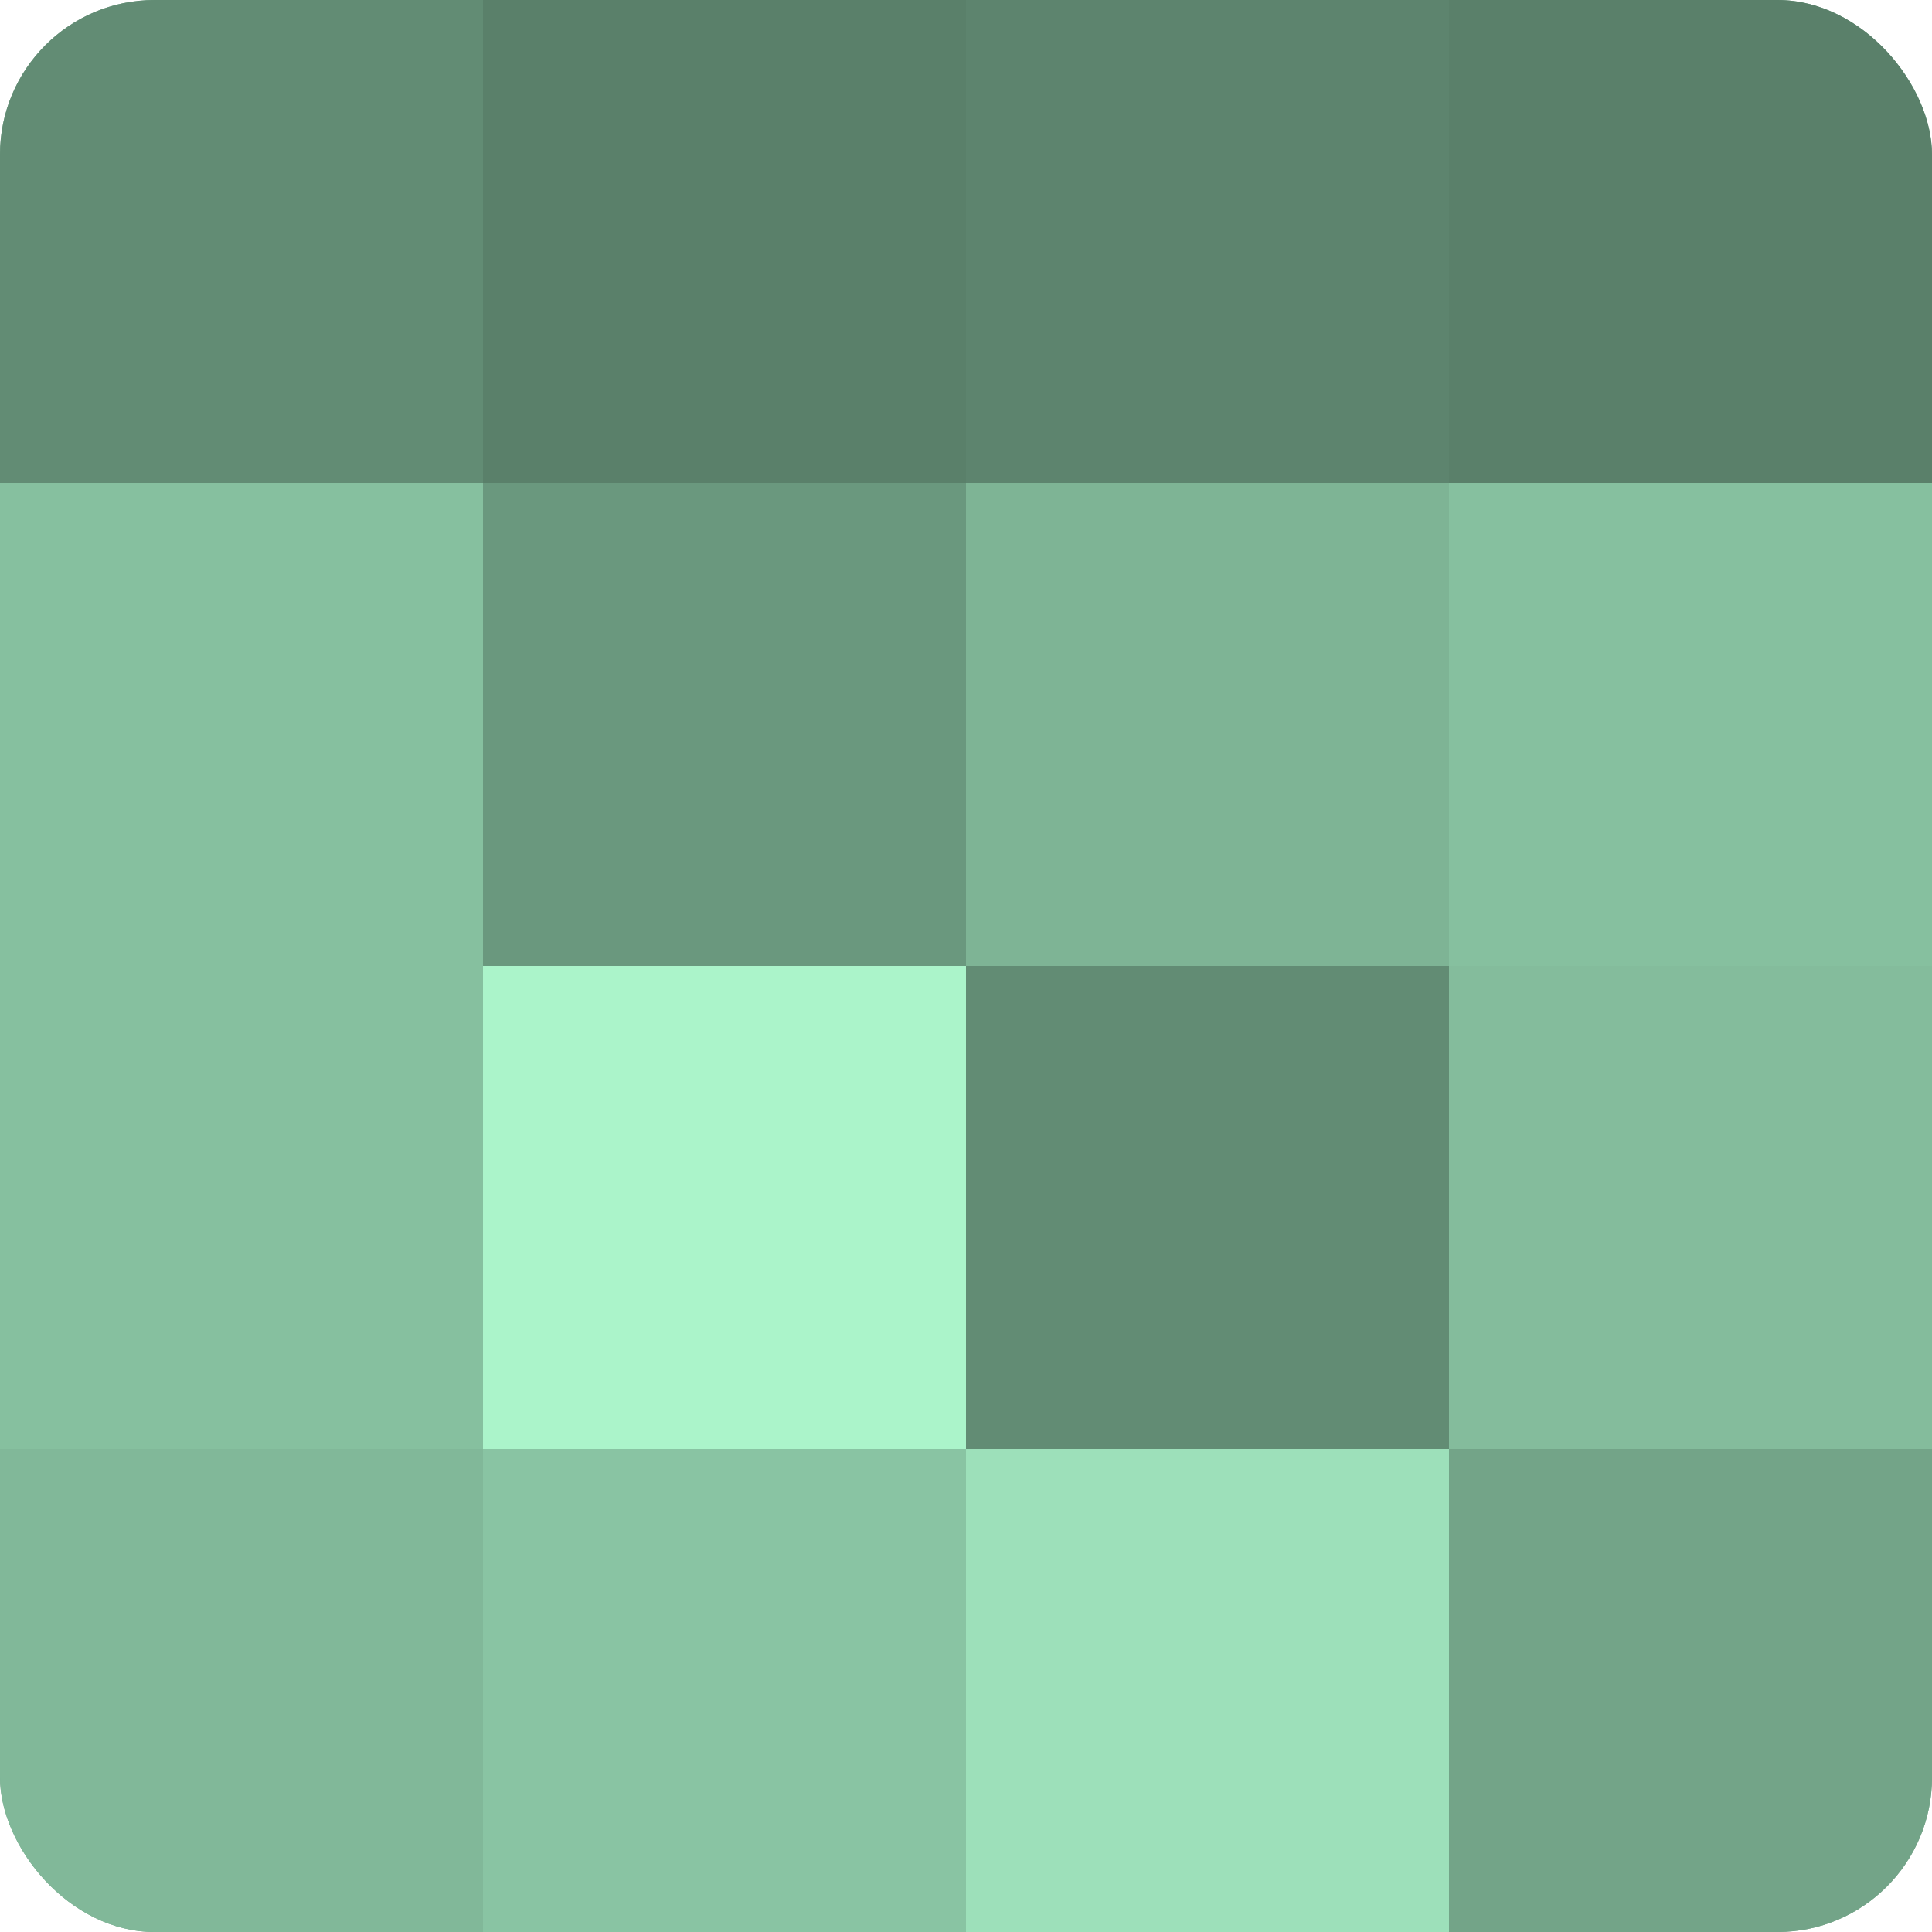
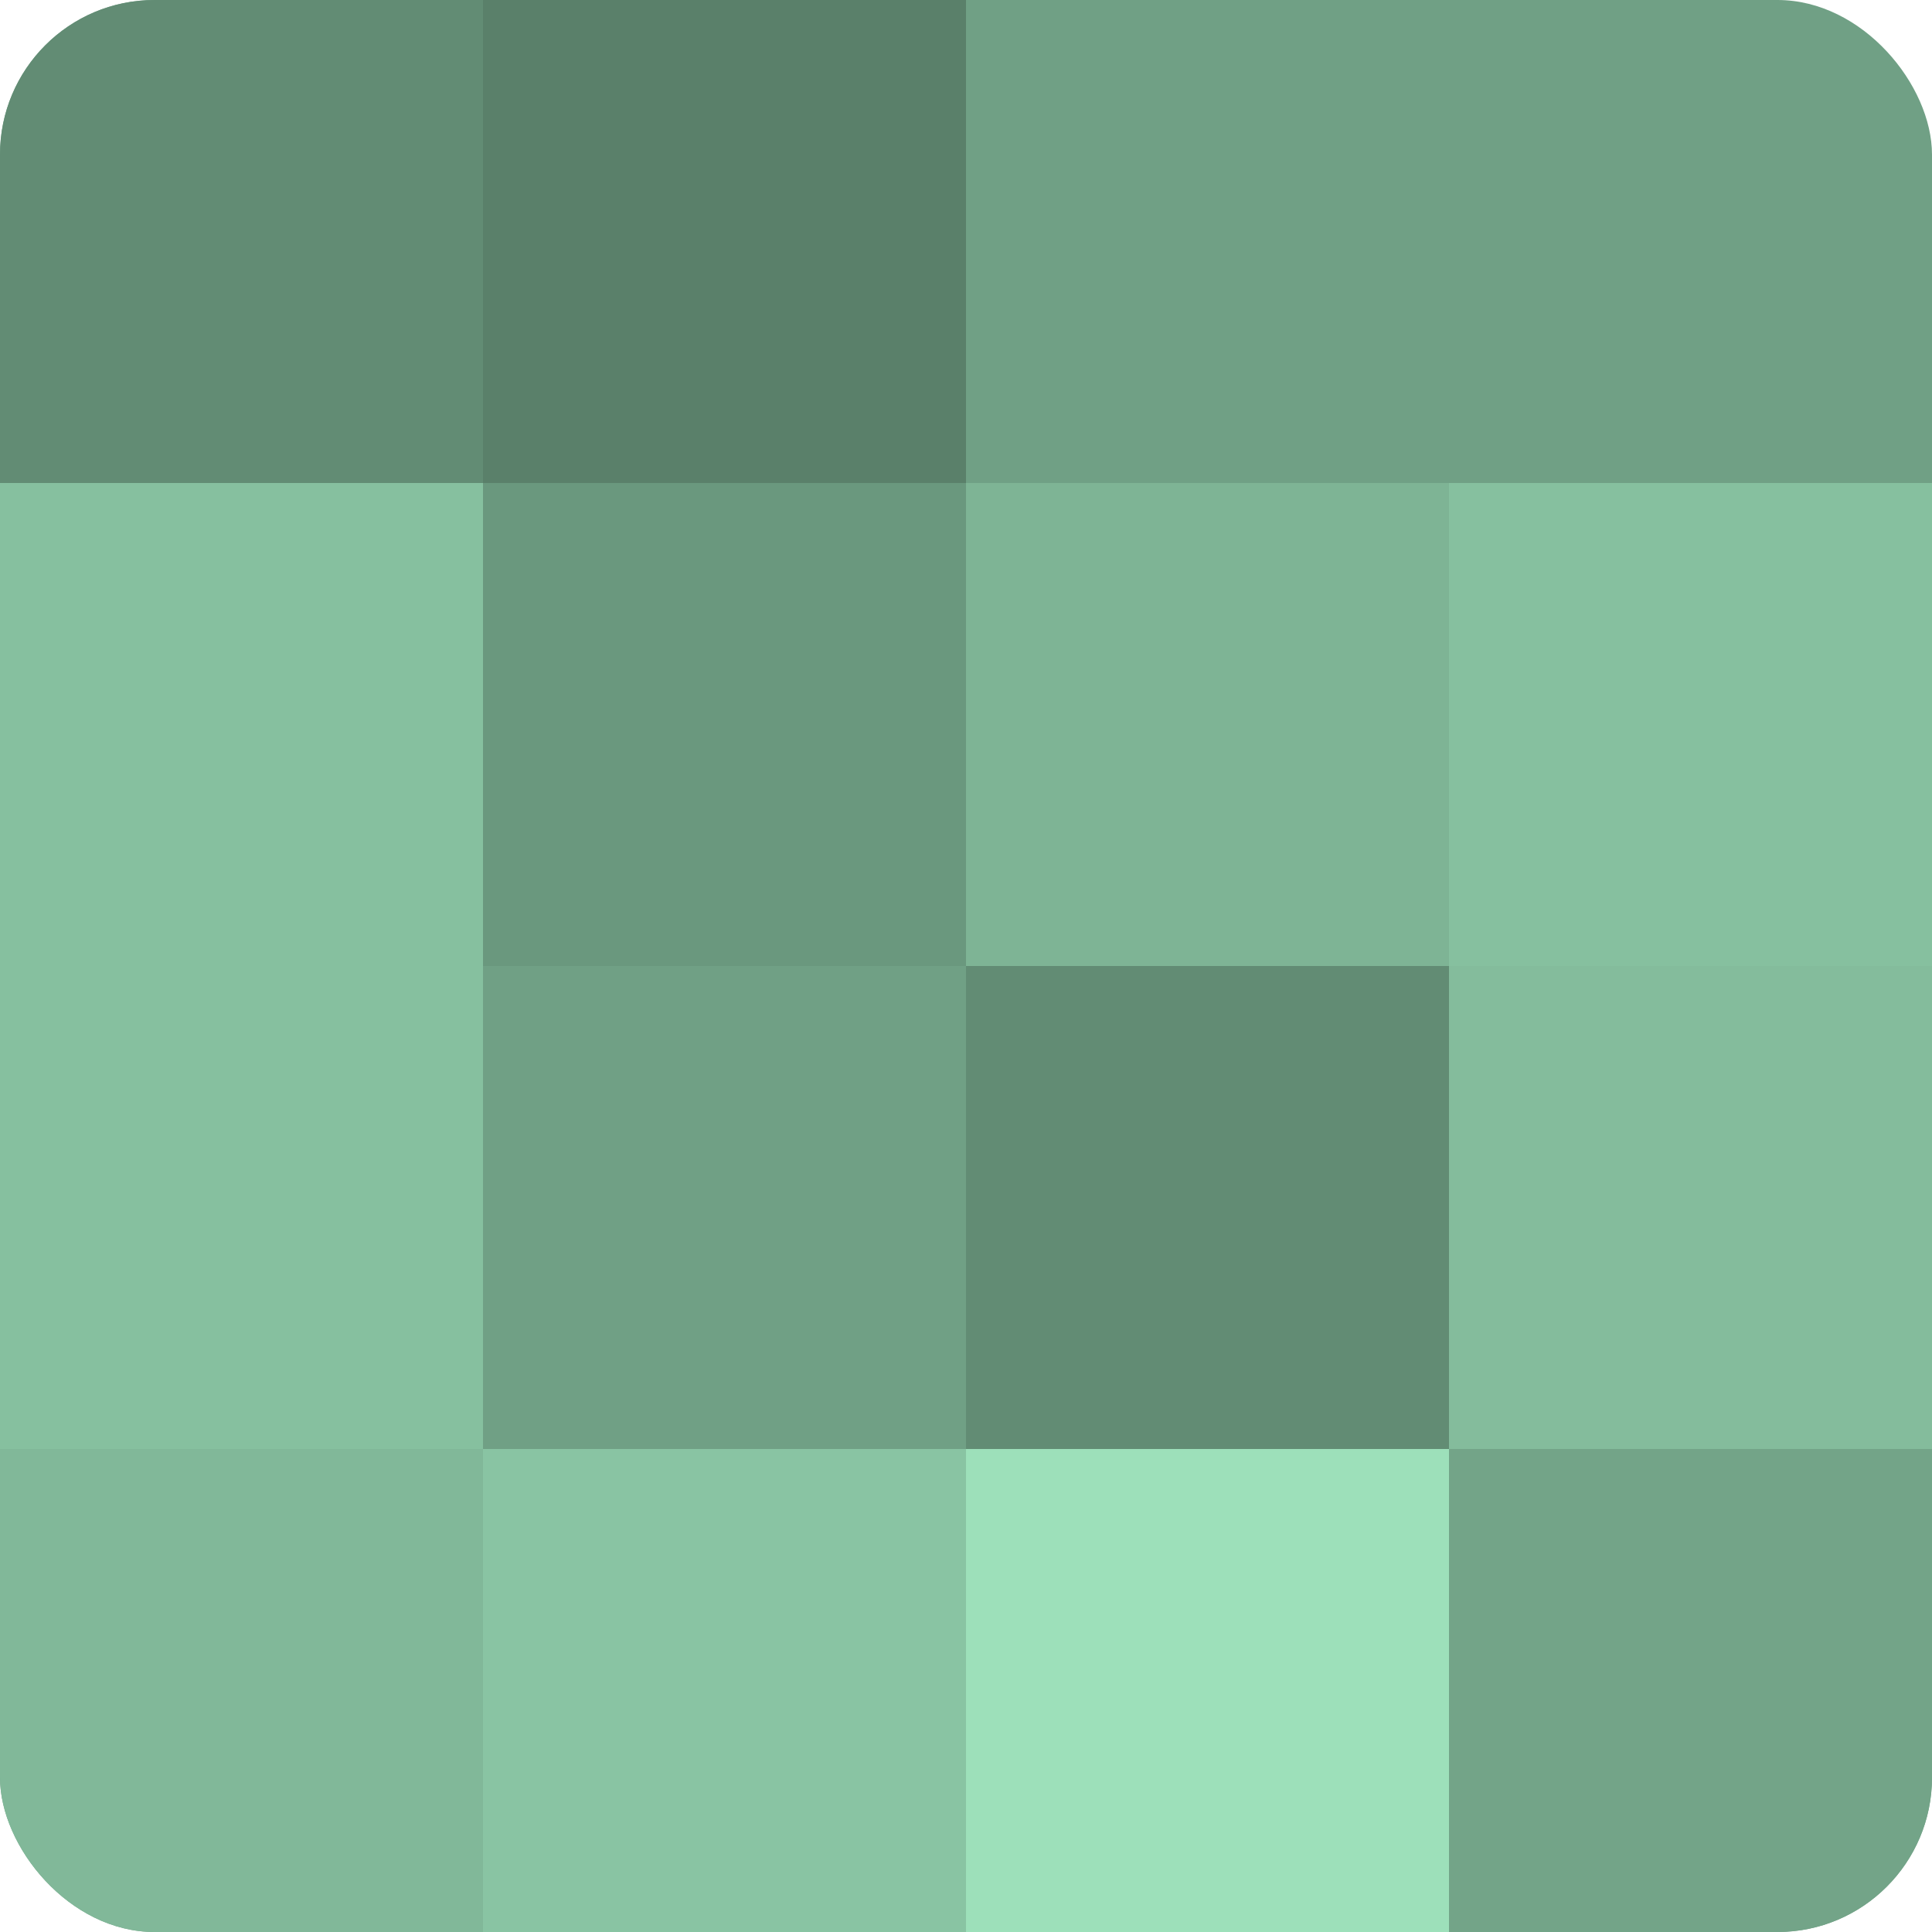
<svg xmlns="http://www.w3.org/2000/svg" width="60" height="60" viewBox="0 0 100 100" preserveAspectRatio="xMidYMid meet">
  <defs>
    <clipPath id="c" width="100" height="100">
      <rect width="100" height="100" rx="8" ry="8" />
    </clipPath>
  </defs>
  <g clip-path="url(#c)">
    <rect width="100" height="100" fill="#70a085" />
    <rect width="25" height="25" fill="#628c74" />
    <rect y="25" width="25" height="25" fill="#86c09f" />
    <rect y="50" width="25" height="25" fill="#86c09f" />
    <rect y="75" width="25" height="25" fill="#81b899" />
    <rect x="25" width="25" height="25" fill="#5a806a" />
    <rect x="25" y="25" width="25" height="25" fill="#6a987e" />
-     <rect x="25" y="50" width="25" height="25" fill="#abf4ca" />
    <rect x="25" y="75" width="25" height="25" fill="#89c4a3" />
-     <rect x="50" width="25" height="25" fill="#5d846e" />
    <rect x="50" y="25" width="25" height="25" fill="#7eb495" />
    <rect x="50" y="50" width="25" height="25" fill="#628c74" />
    <rect x="50" y="75" width="25" height="25" fill="#9de0ba" />
-     <rect x="75" width="25" height="25" fill="#5a806a" />
    <rect x="75" y="25" width="25" height="25" fill="#86c09f" />
    <rect x="75" y="50" width="25" height="25" fill="#84bc9c" />
    <rect x="75" y="75" width="25" height="25" fill="#73a488" />
  </g>
</svg>